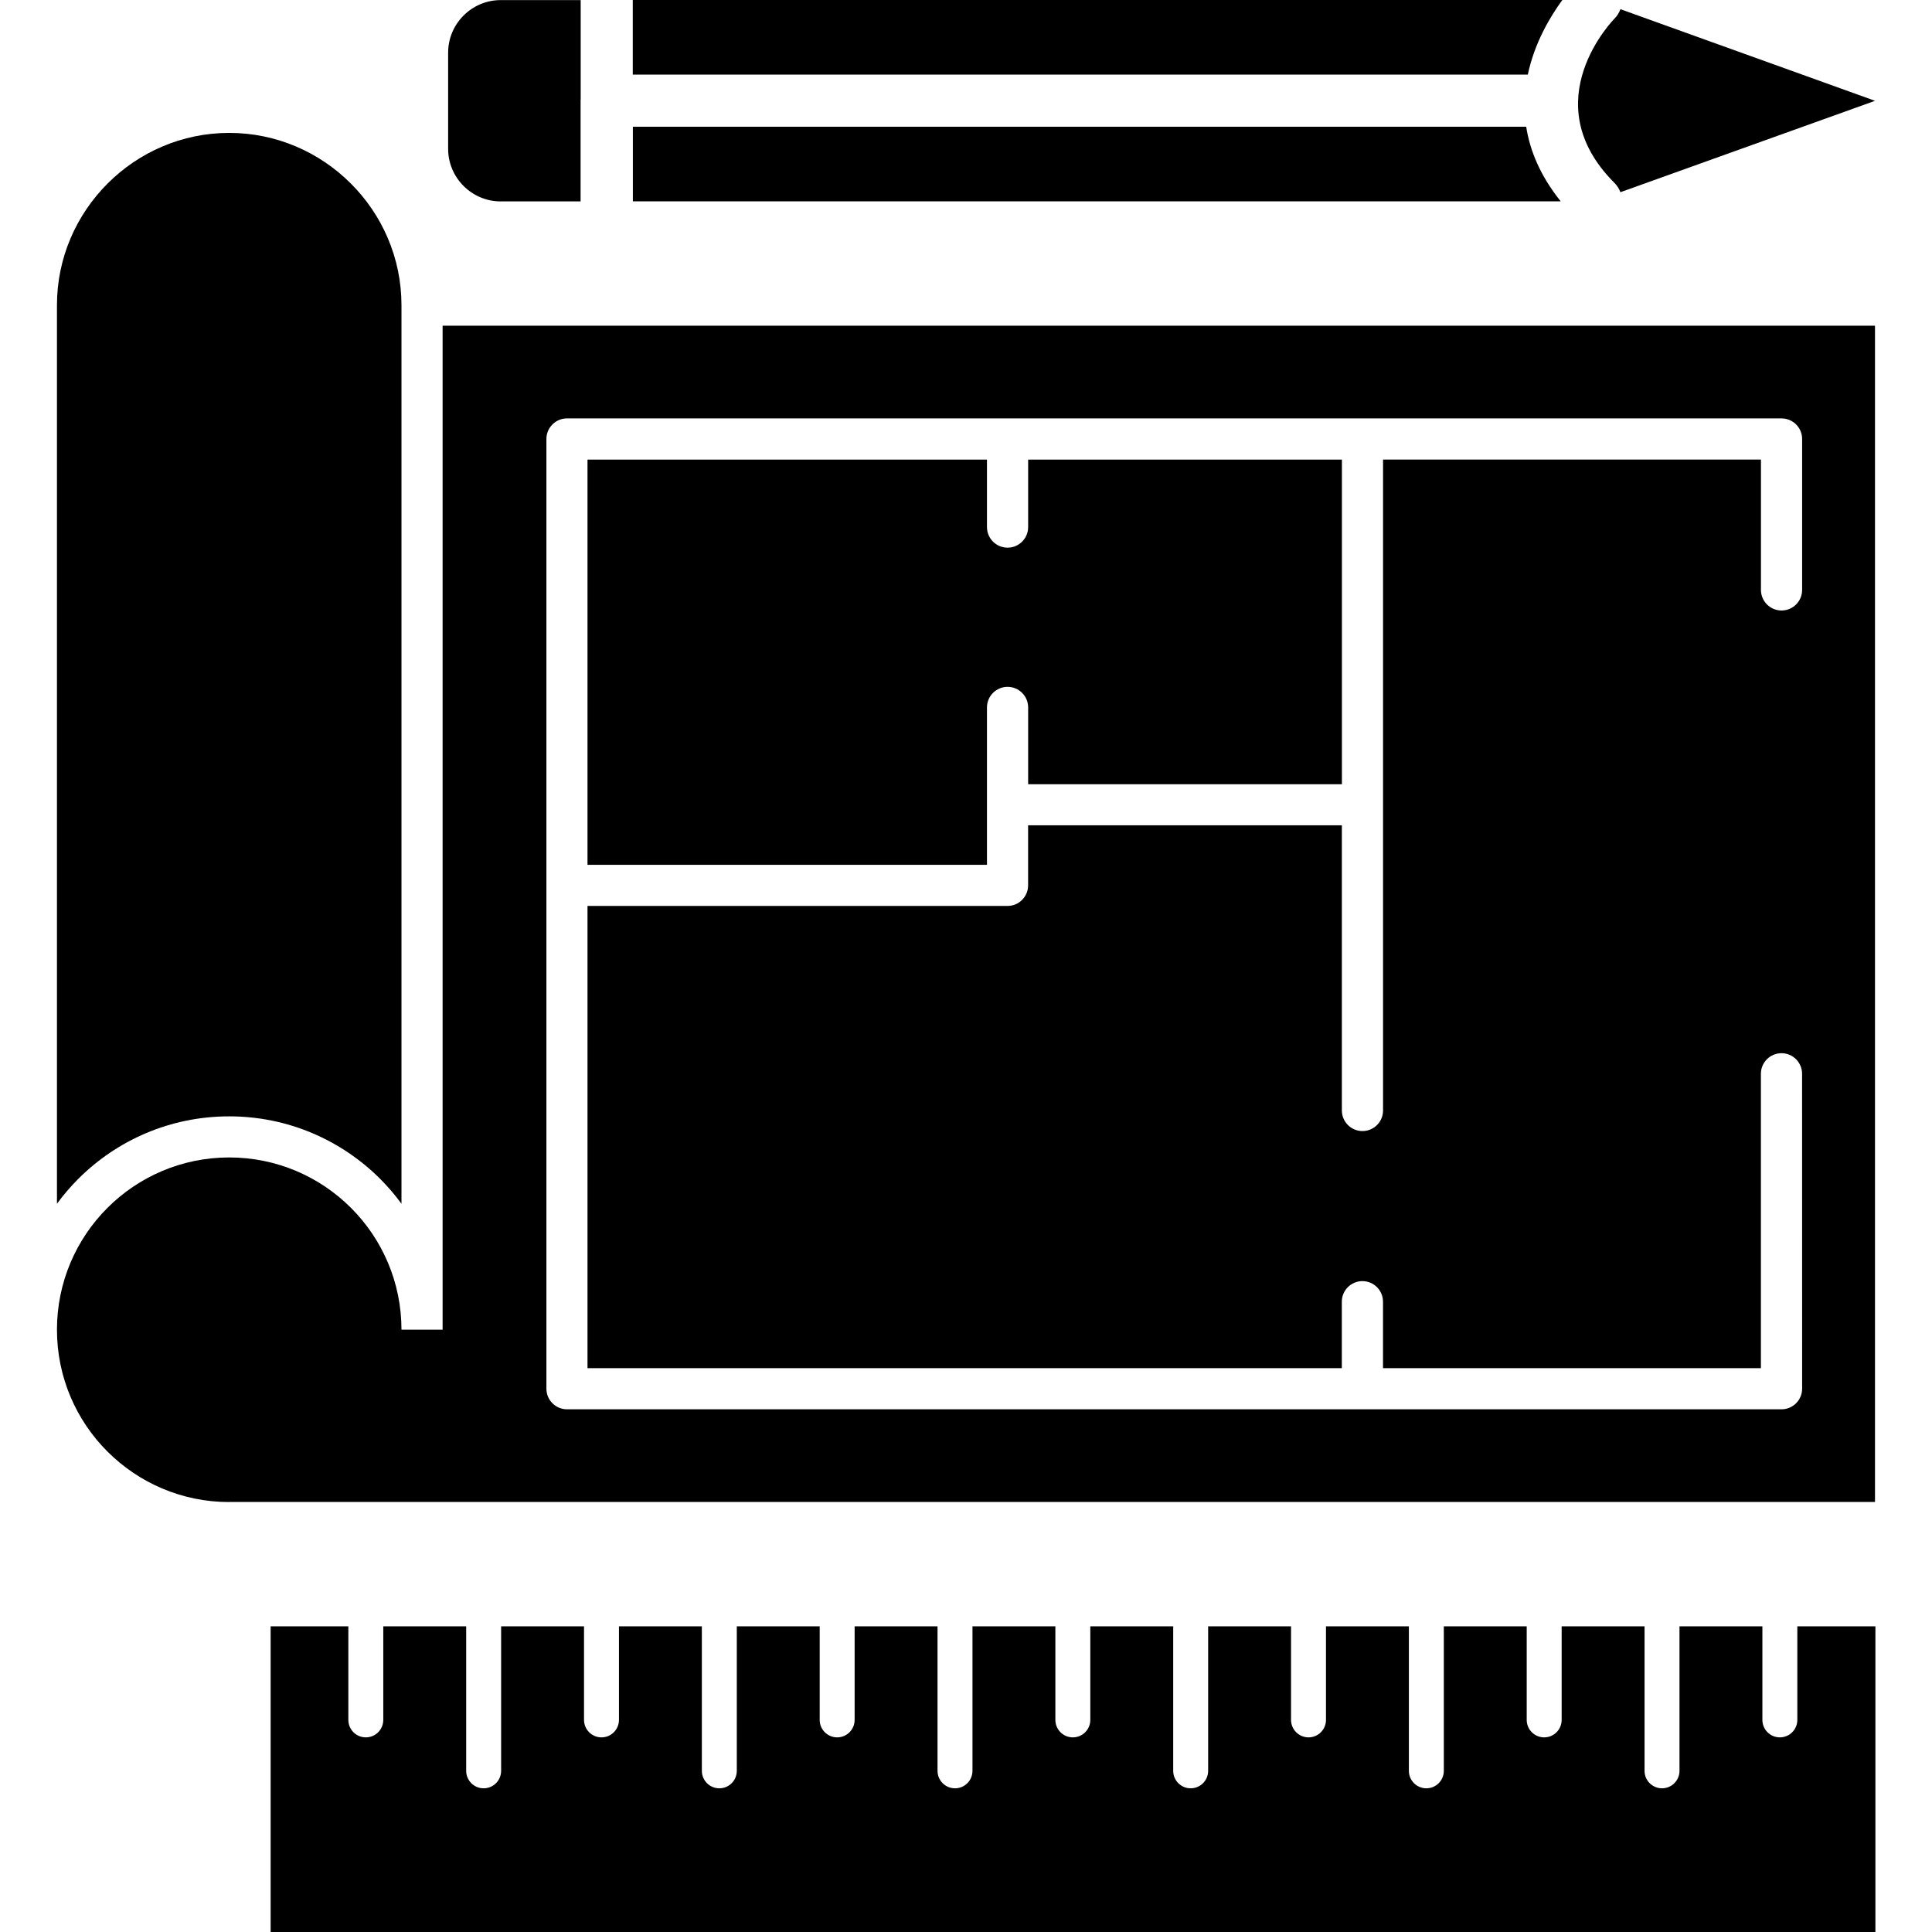
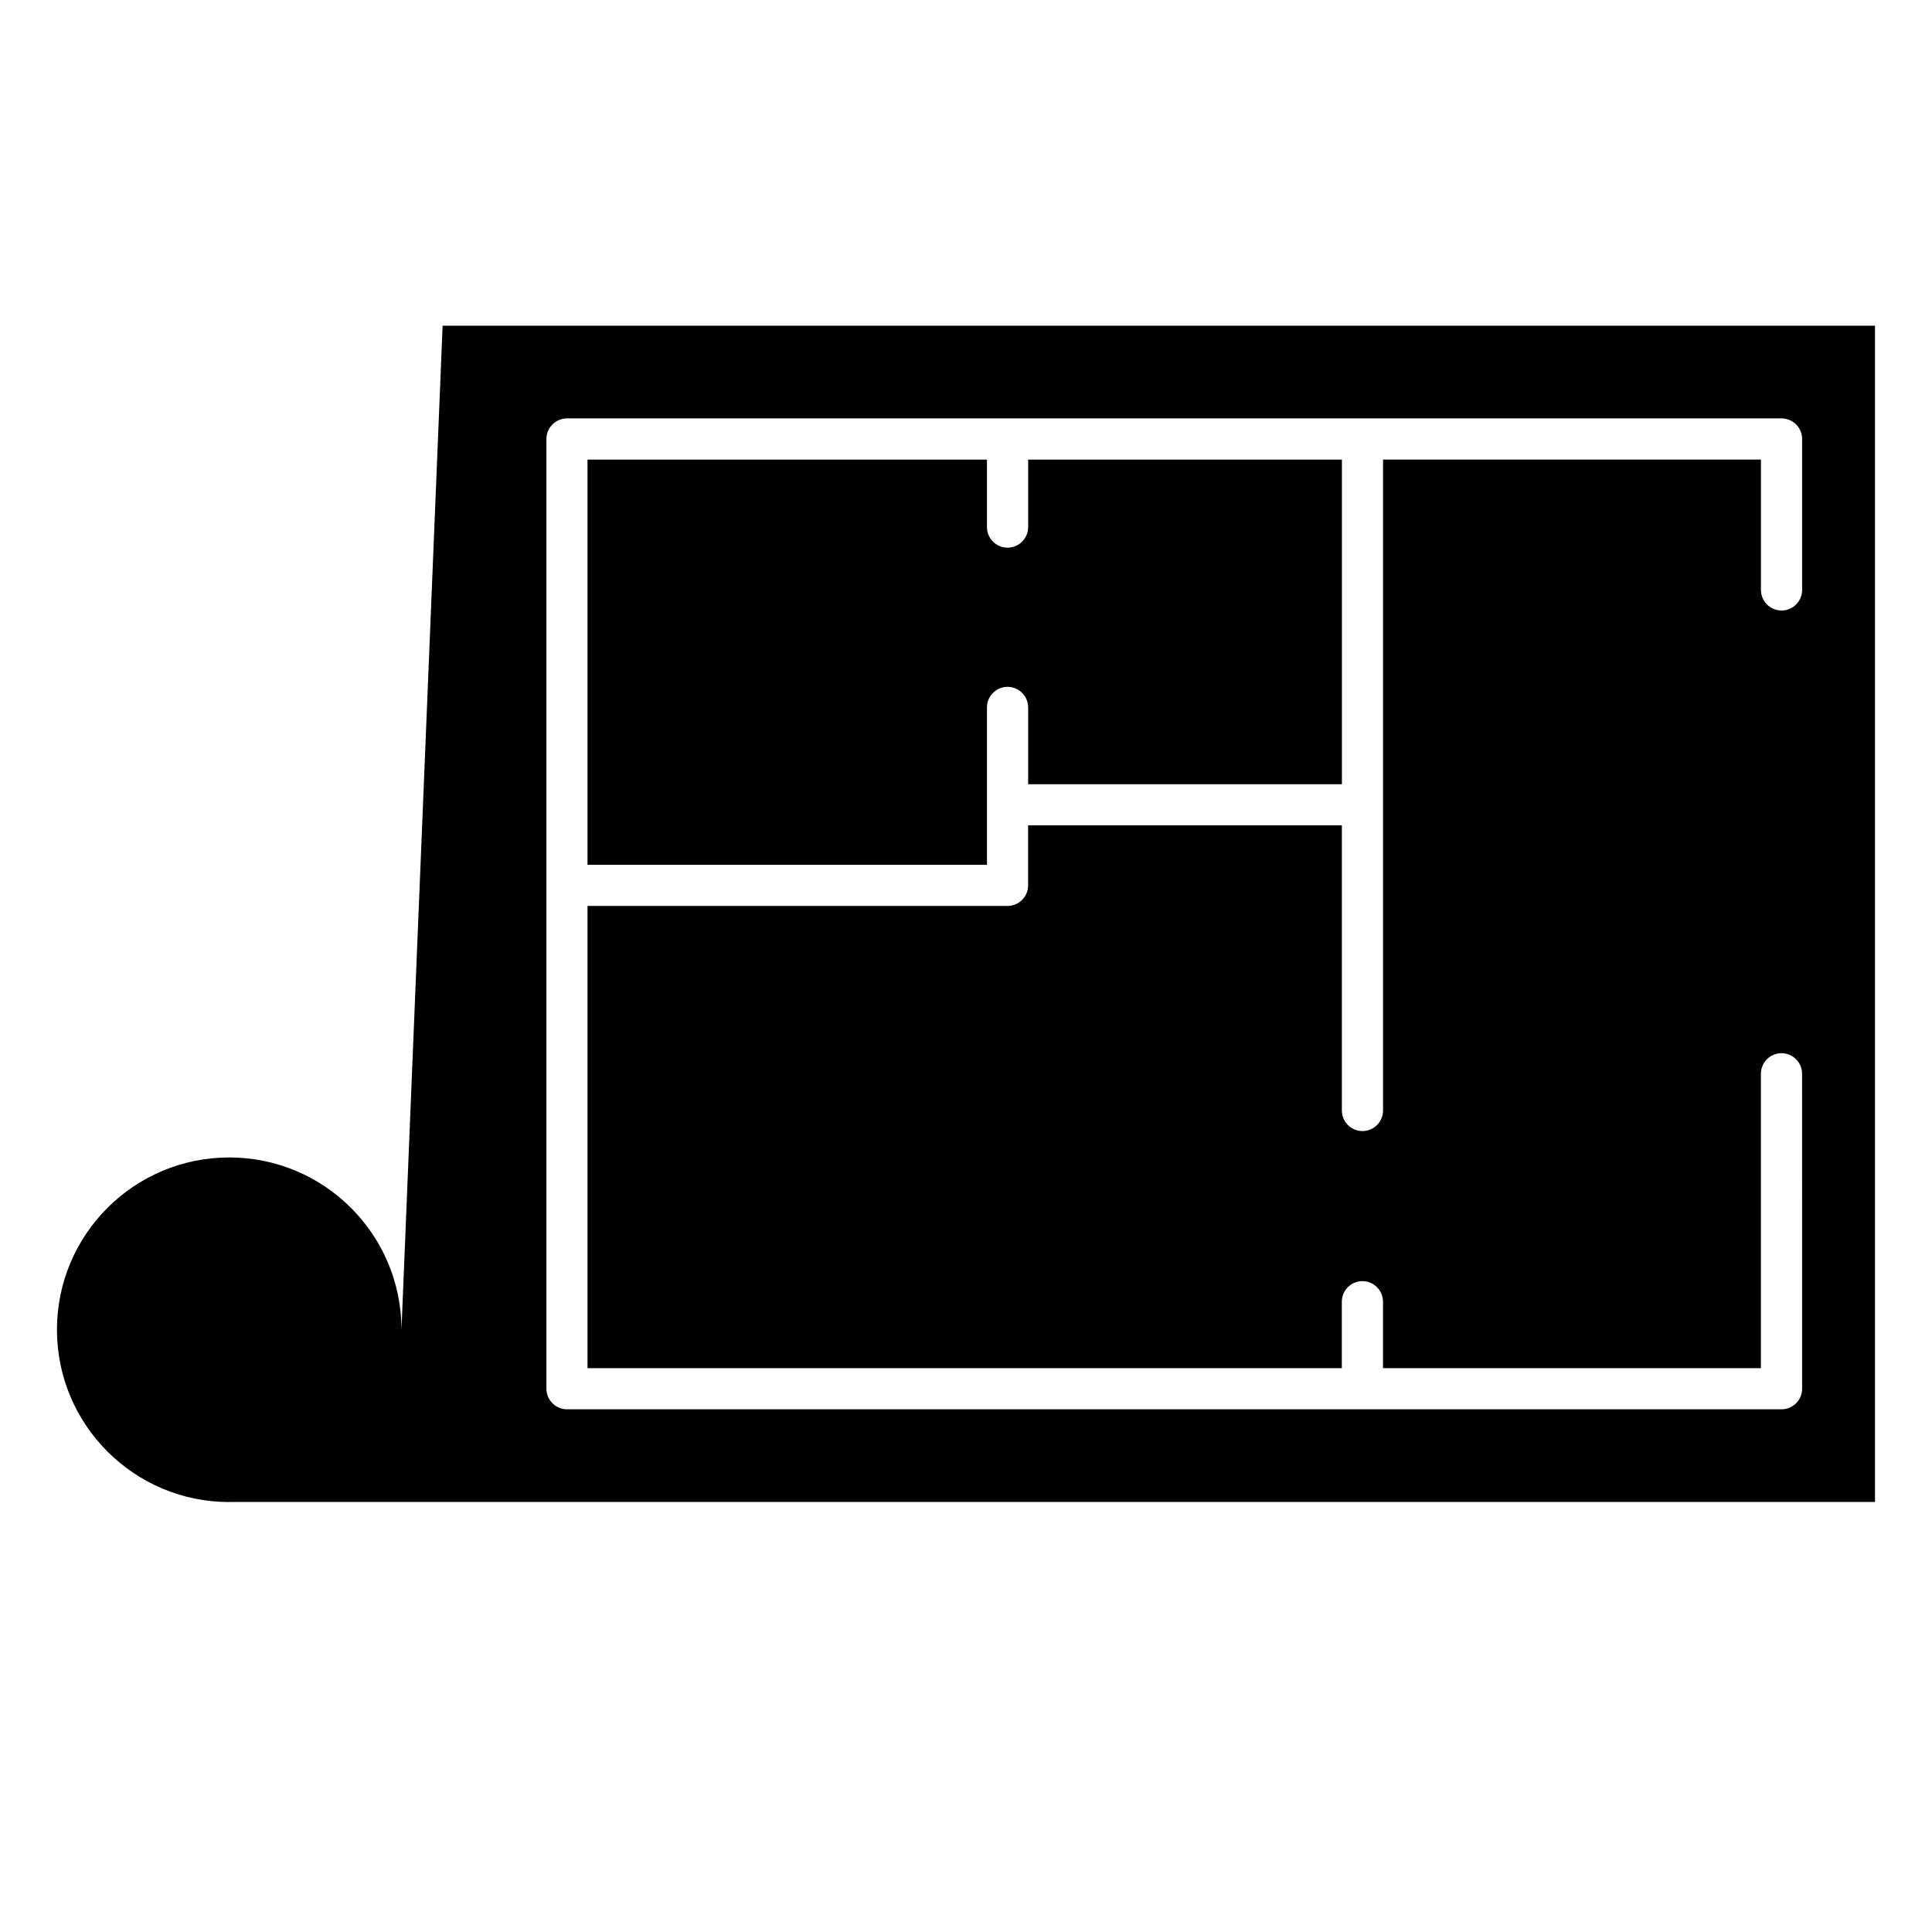
<svg xmlns="http://www.w3.org/2000/svg" clip-rule="evenodd" fill-rule="evenodd" height="512" image-rendering="optimizeQuality" shape-rendering="geometricPrecision" text-rendering="geometricPrecision" viewBox="0 0 43.349 43.349" width="512">
  <g id="Layer_x0020_1">
    <g id="_314632696">
-       <path id="_314640520" d="m1.278 27.009c.145-.199.306-.385.479-.559.866-.866 2.063-1.402 3.386-1.402 1.322 0 2.519.536 3.386 1.402.174.174.334.361.479.559v-20.162c0-1.062-.435-2.029-1.136-2.729-.701-.701-1.667-1.136-2.729-1.136s-2.029.435-2.729 1.136c-.701.701-1.136 1.667-1.136 2.729z" fill-rule="nonzero" />
-       <path id="_314632984" d="m9.931 7.308h32.139v26.392h-36.927-0v.002c-1.066 0-2.032-.433-2.733-1.134-.699-.699-1.132-1.666-1.132-2.733 0-1.067.433-2.034 1.132-2.733s1.666-1.132 2.733-1.132c1.067 0 2.034.433 2.733 1.132.699.699 1.132 1.666 1.132 2.733h.923zm30.503 16.785c0-.255-.207-.462-.462-.462s-.462.207-.462.462v6.605h-8.479v-1.491c0-.255-.207-.462-.462-.462s-.462.207-.462.462v1.491h-16.925v-10.371h9.424c.255 0 .462-.207.462-.462v-1.347h7.04v6.398c0 .255.207.462.462.462s.462-.207.462-.462v-6.859-7.746h8.479v2.925c0 .255.207.462.462.462s.462-.207.462-.462v-3.386c0-.255-.207-.462-.462-.462h-9.402-7.963-9.886c-.255 0-.462.207-.462.462v10.015 11.294c0 .255.207.462.462.462h17.849 9.402c.255 0 .462-.207.462-.462zm-10.325-6.497h-7.04v-1.723c0-.255-.207-.462-.462-.462s-.462.207-.462.462v1.952.232 1.347h-8.963v-9.092h8.963v1.514c0 .255.207.462.462.462s.462-.207.462-.462v-1.514h7.04z" fill-rule="nonzero" />
-       <path id="_314632576" d="m10.055 1.179v2.161c0 .648.53 1.179 1.179 1.179h1.793v-2.279h.002v-2.238h-1.795c-.648 0-1.179.53-1.179 1.179zm4.145 3.339h20.819c-.46-.573-.692-1.14-.775-1.674h-20.044zm22.157-.205 5.714-2.051-5.713-2.056c-.027.076-.071.148-.131.21-.005.005-1.84 1.851-.004 3.687.061.062.106.133.135.21zm-1.301-4.313h-20.858v1.674h20.082c.151-.719.508-1.309.775-1.674z" />
-       <path id="_314633104" d="m6.064 36.491h1.752v2.099c0 .216.175.392.392.392.216 0 .392-.175.392-.392v-2.099h1.86v3.242c0 .216.175.392.392.392.216 0 .392-.175.392-.392v-3.242h1.86v2.099c0 .216.175.392.392.392.216 0 .392-.175.392-.392v-2.099h1.86v3.242c0 .216.175.392.392.392.216 0 .392-.175.392-.392v-3.242h1.86v2.099c0 .216.175.392.392.392.216 0 .392-.175.392-.392v-2.099h1.86v3.242c0 .216.175.392.392.392.216 0 .392-.175.392-.392v-3.242h1.86v2.099c0 .216.175.392.392.392.216 0 .392-.175.392-.392v-2.099h1.86v3.242c0 .216.175.392.392.392.216 0 .392-.175.392-.392v-3.242h1.86v2.099c0 .216.175.392.392.392.216 0 .392-.175.392-.392v-2.099h1.86v3.242c0 .216.175.392.392.392.216 0 .392-.175.392-.392v-3.242h1.86v2.099c0 .216.175.392.392.392.216 0 .392-.175.392-.392v-2.099h1.86v3.242c0 .216.175.392.392.392.216 0 .392-.175.392-.392v-3.242h1.86v2.099c0 .216.175.392.392.392.216 0 .392-.175.392-.392v-2.099h1.752v6.858h-36.007v-6.858z" />
+       <path id="_314632984" d="m9.931 7.308h32.139v26.392h-36.927-0v.002c-1.066 0-2.032-.433-2.733-1.134-.699-.699-1.132-1.666-1.132-2.733 0-1.067.433-2.034 1.132-2.733s1.666-1.132 2.733-1.132c1.067 0 2.034.433 2.733 1.132.699.699 1.132 1.666 1.132 2.733zm30.503 16.785c0-.255-.207-.462-.462-.462s-.462.207-.462.462v6.605h-8.479v-1.491c0-.255-.207-.462-.462-.462s-.462.207-.462.462v1.491h-16.925v-10.371h9.424c.255 0 .462-.207.462-.462v-1.347h7.04v6.398c0 .255.207.462.462.462s.462-.207.462-.462v-6.859-7.746h8.479v2.925c0 .255.207.462.462.462s.462-.207.462-.462v-3.386c0-.255-.207-.462-.462-.462h-9.402-7.963-9.886c-.255 0-.462.207-.462.462v10.015 11.294c0 .255.207.462.462.462h17.849 9.402c.255 0 .462-.207.462-.462zm-10.325-6.497h-7.04v-1.723c0-.255-.207-.462-.462-.462s-.462.207-.462.462v1.952.232 1.347h-8.963v-9.092h8.963v1.514c0 .255.207.462.462.462s.462-.207.462-.462v-1.514h7.04z" fill-rule="nonzero" />
    </g>
  </g>
</svg>